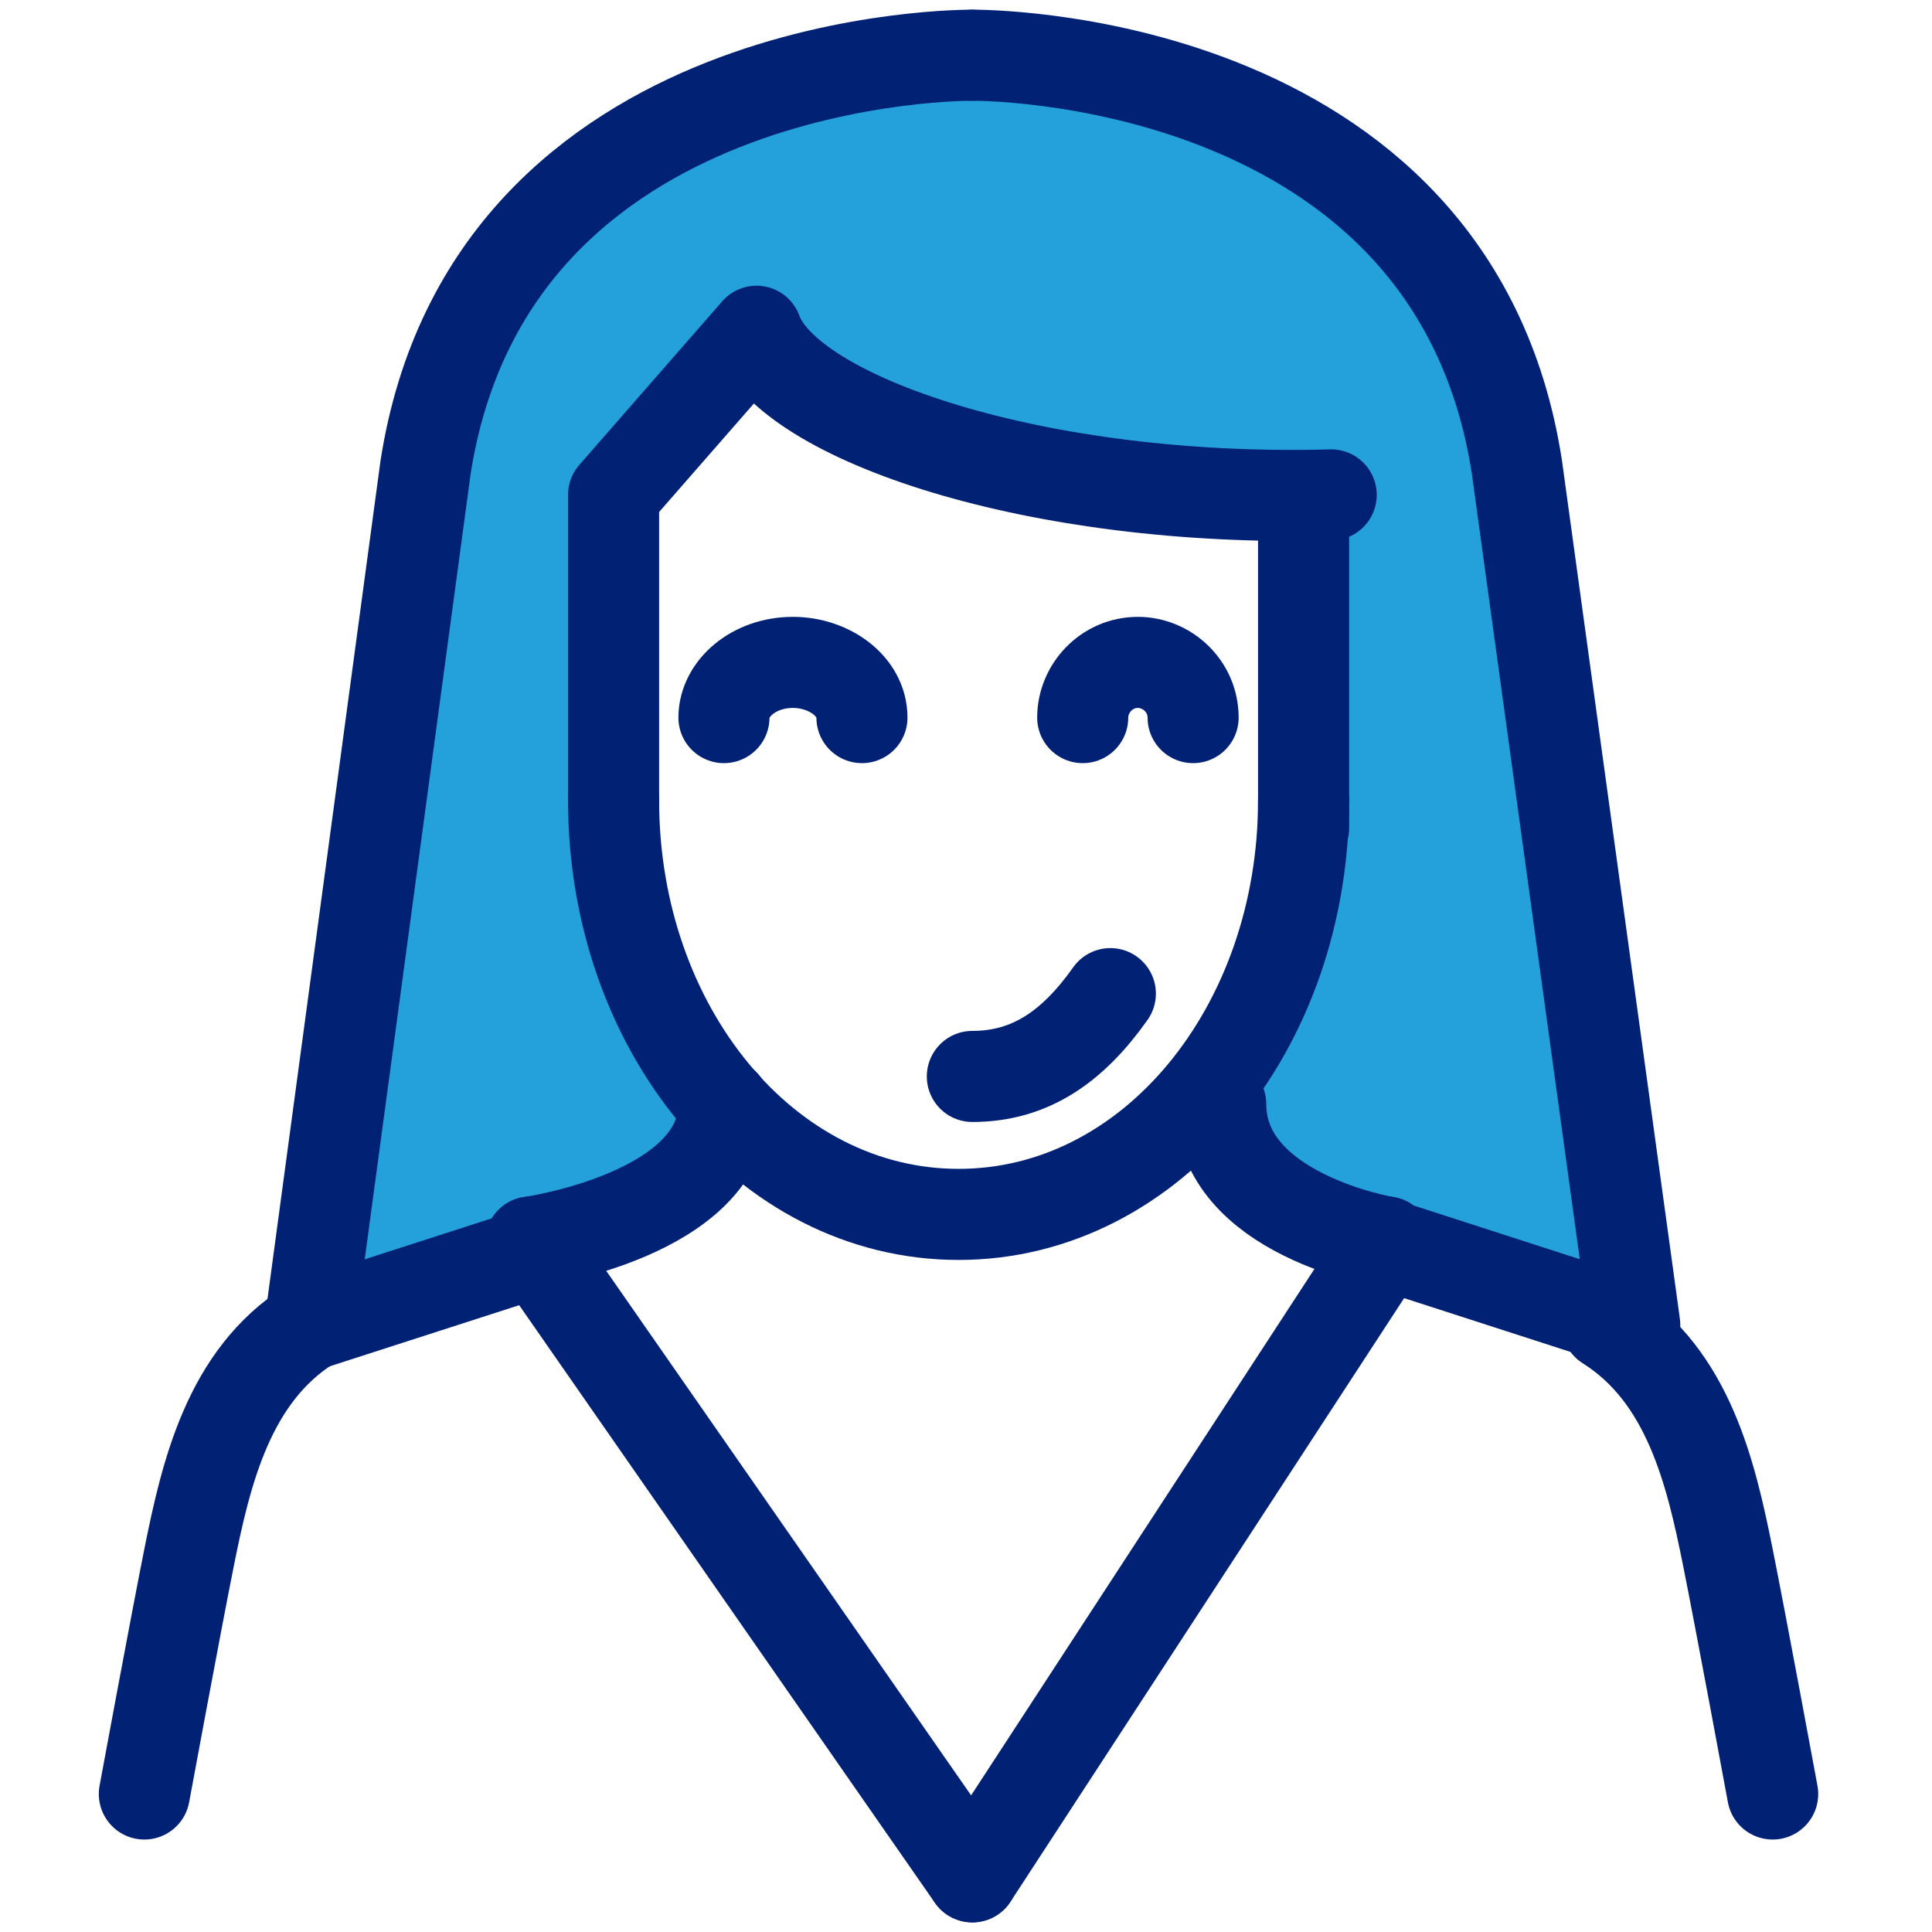
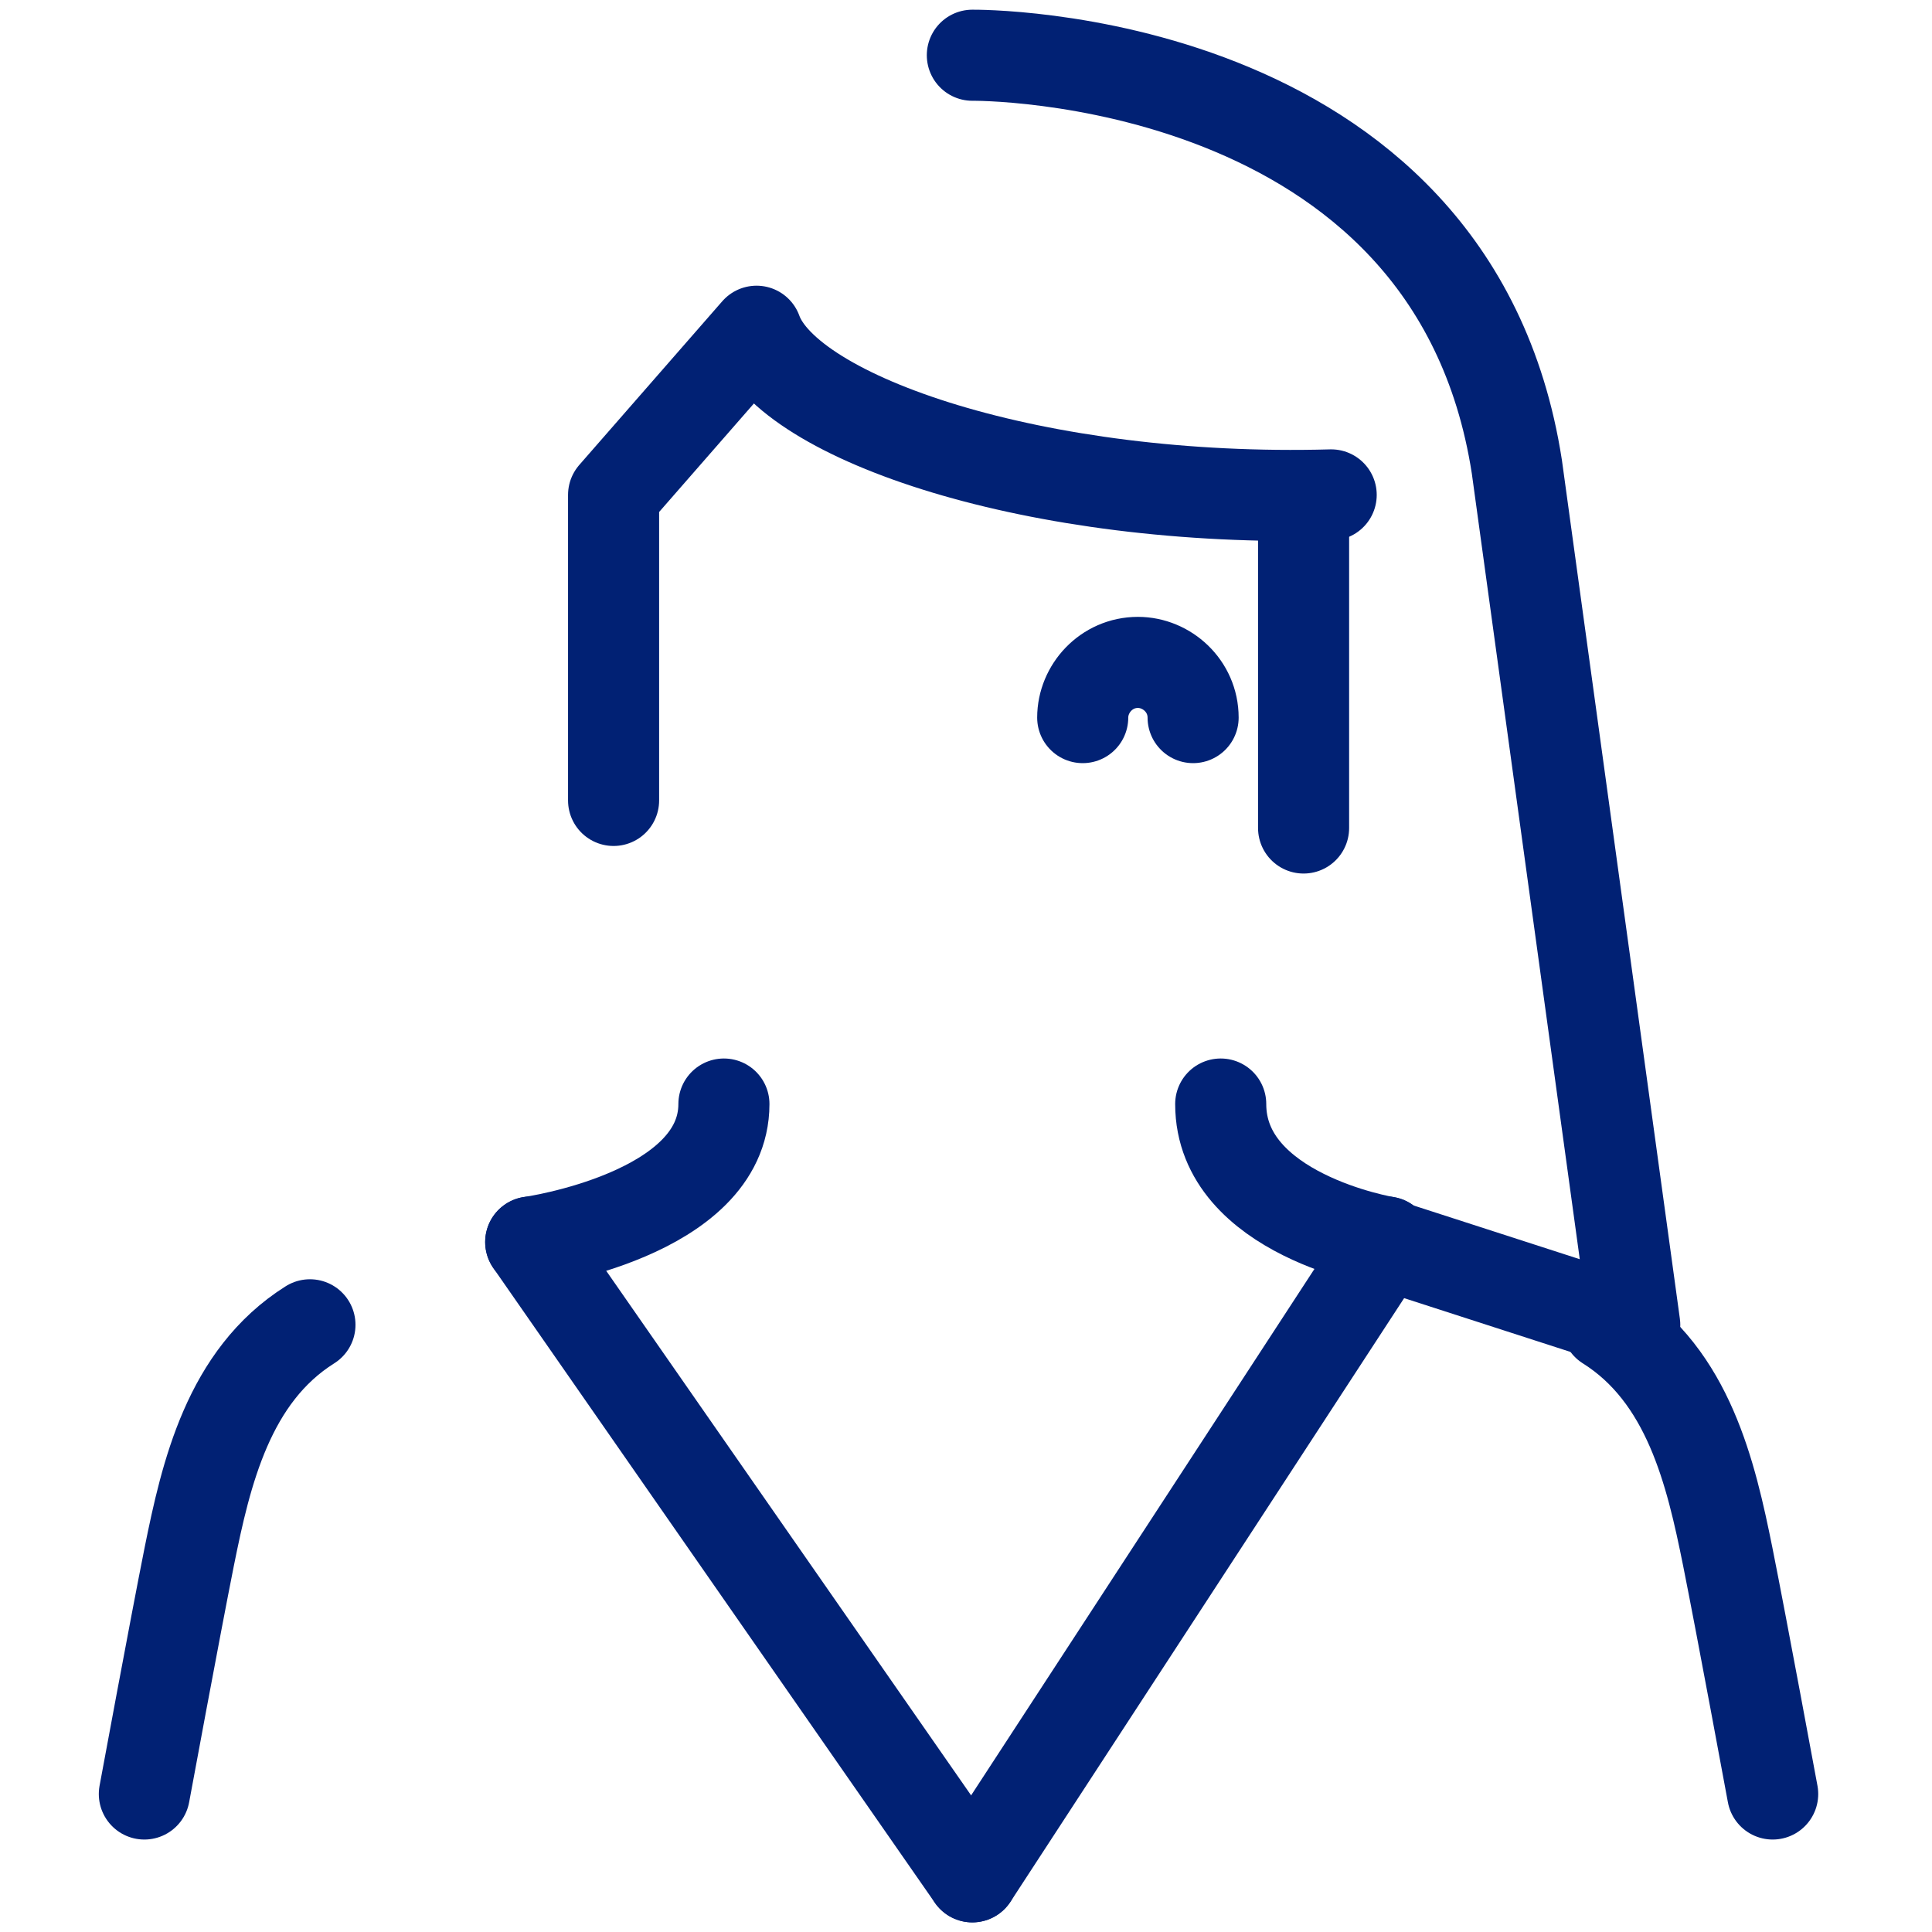
<svg xmlns="http://www.w3.org/2000/svg" width="56" height="56" viewBox="0 0 56 56" fill="none">
-   <path d="M46.007 29.824L45.197 22.963L43.82 14.543L42.686 9.241L38.797 4.953L34.989 3.082L31.587 1.601H28.265C25.43 1.834 13.683 3.394 12.306 13.529L8.984 38.401L16.843 36.218L20.245 32.943C20.245 32.943 20.65 31.072 20.245 30.76C19.84 30.448 17.977 27.485 17.977 27.485V23.197V18.909V15.634L19.111 13.451L22.108 9.631L24.782 12.36C24.782 12.36 29.481 13.529 29.724 13.607C30.048 13.685 33.207 13.373 33.774 13.451C34.26 13.529 38.149 14.855 38.149 14.855L38.311 16.726V21.014C38.311 21.014 38.311 24.211 38.311 24.289C38.311 24.367 37.177 28.577 37.177 28.577L36.043 30.76L34.746 32.943L36.043 34.035L37.177 35.126L39.445 36.218L42.848 37.309L46.25 38.401L47.384 37.309L46.007 29.824Z" fill="#24A1DB" />
  <path d="M15.383 36.001C15.383 36.001 20.983 35.215 20.983 32.001" stroke="#012174" stroke-width="2.64" stroke-miterlimit="10" stroke-linecap="round" stroke-linejoin="round" />
  <path d="M15.383 36.001L28.183 54.401" stroke="#012174" stroke-width="2.64" stroke-miterlimit="10" stroke-linecap="round" stroke-linejoin="round" />
  <path d="M40.183 36.001C40.183 36.001 35.383 35.215 35.383 32.001" stroke="#012174" stroke-width="2.64" stroke-miterlimit="10" stroke-linecap="round" stroke-linejoin="round" />
  <path d="M40.184 36.001L28.184 54.401" stroke="#012174" stroke-width="2.64" stroke-miterlimit="10" stroke-linecap="round" stroke-linejoin="round" />
-   <path d="M32.184 28.801C31.093 30.344 29.856 31.201 28.184 31.201" stroke="#012174" stroke-width="2.64" stroke-miterlimit="10" stroke-linecap="round" stroke-linejoin="round" />
-   <path d="M20.984 20.8C20.984 19.962 21.841 19.2 22.984 19.2C24.032 19.2 24.984 19.886 24.984 20.8" stroke="#012174" stroke-width="2.64" stroke-miterlimit="10" stroke-linecap="round" stroke-linejoin="round" />
  <path d="M31.383 20.8C31.383 19.962 32.069 19.2 32.983 19.2C33.821 19.2 34.583 19.886 34.583 20.8" stroke="#012174" stroke-width="2.64" stroke-miterlimit="10" stroke-linecap="round" stroke-linejoin="round" />
-   <path d="M28.184 1.601C28.184 1.601 14.213 1.444 12.334 13.555L8.984 38.401L15.766 36.213" stroke="#012174" stroke-width="2.64" stroke-miterlimit="10" stroke-linecap="round" stroke-linejoin="round" />
  <path d="M28.184 1.601C28.184 1.601 42.096 1.445 43.967 13.53L47.384 38.401L40.631 36.218" stroke="#012174" stroke-width="2.64" stroke-miterlimit="10" stroke-linecap="round" stroke-linejoin="round" />
-   <path d="M37.785 23.2C37.785 29.788 33.385 35.2 27.785 35.2C22.185 35.2 17.785 29.788 17.785 23.2" stroke="#012174" stroke-width="2.64" stroke-miterlimit="10" stroke-linecap="round" stroke-linejoin="round" />
  <path d="M37.785 24V14.4" stroke="#012174" stroke-width="2.64" stroke-miterlimit="10" stroke-linecap="round" stroke-linejoin="round" />
  <path d="M51.382 52C51.382 52 50.487 47.154 50.08 45.122C49.592 42.699 48.941 39.885 46.582 38.4" stroke="#012174" stroke-width="2.64" stroke-miterlimit="10" stroke-linecap="round" stroke-linejoin="round" />
  <path d="M4.184 52C4.184 52 5.079 47.154 5.485 45.122C5.973 42.699 6.624 39.885 8.984 38.4" stroke="#012174" stroke-width="2.64" stroke-miterlimit="10" stroke-linecap="round" stroke-linejoin="round" />
  <path d="M38.585 14.345C30.05 14.582 22.84 12.131 21.929 9.601L17.785 14.345V23.201" stroke="#012174" stroke-width="2.64" stroke-miterlimit="10" stroke-linecap="round" stroke-linejoin="round" />
</svg>